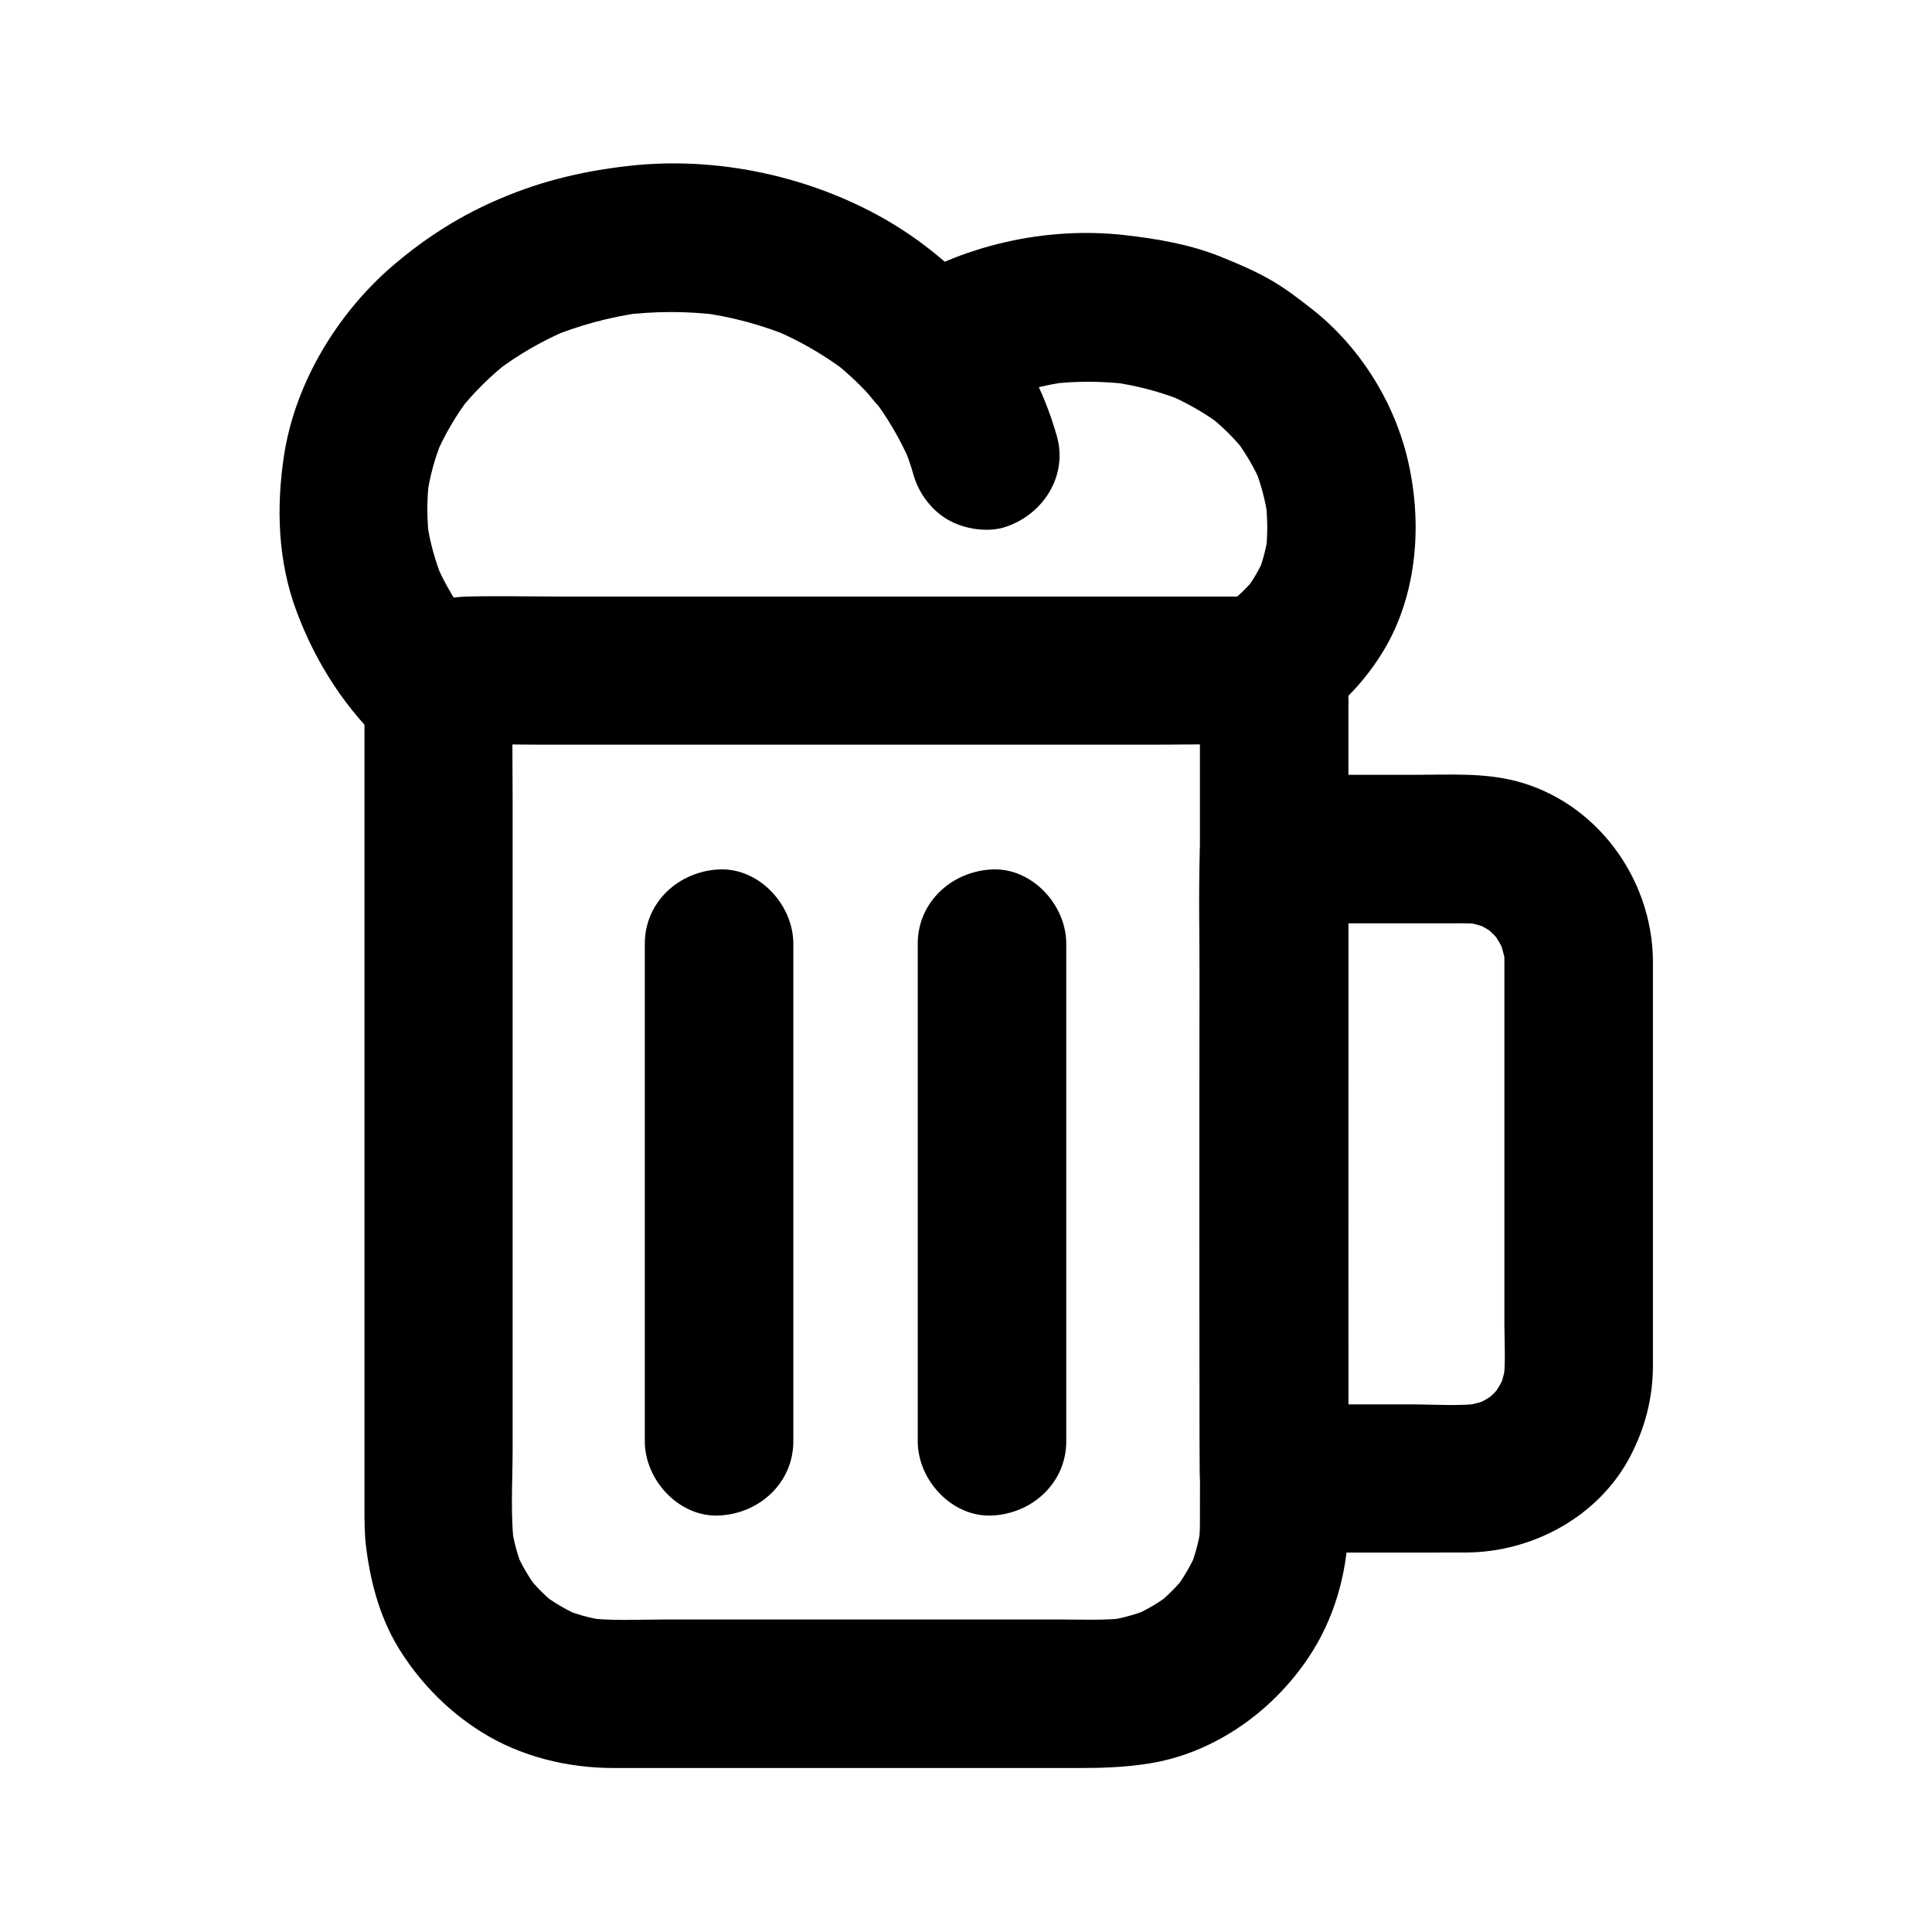
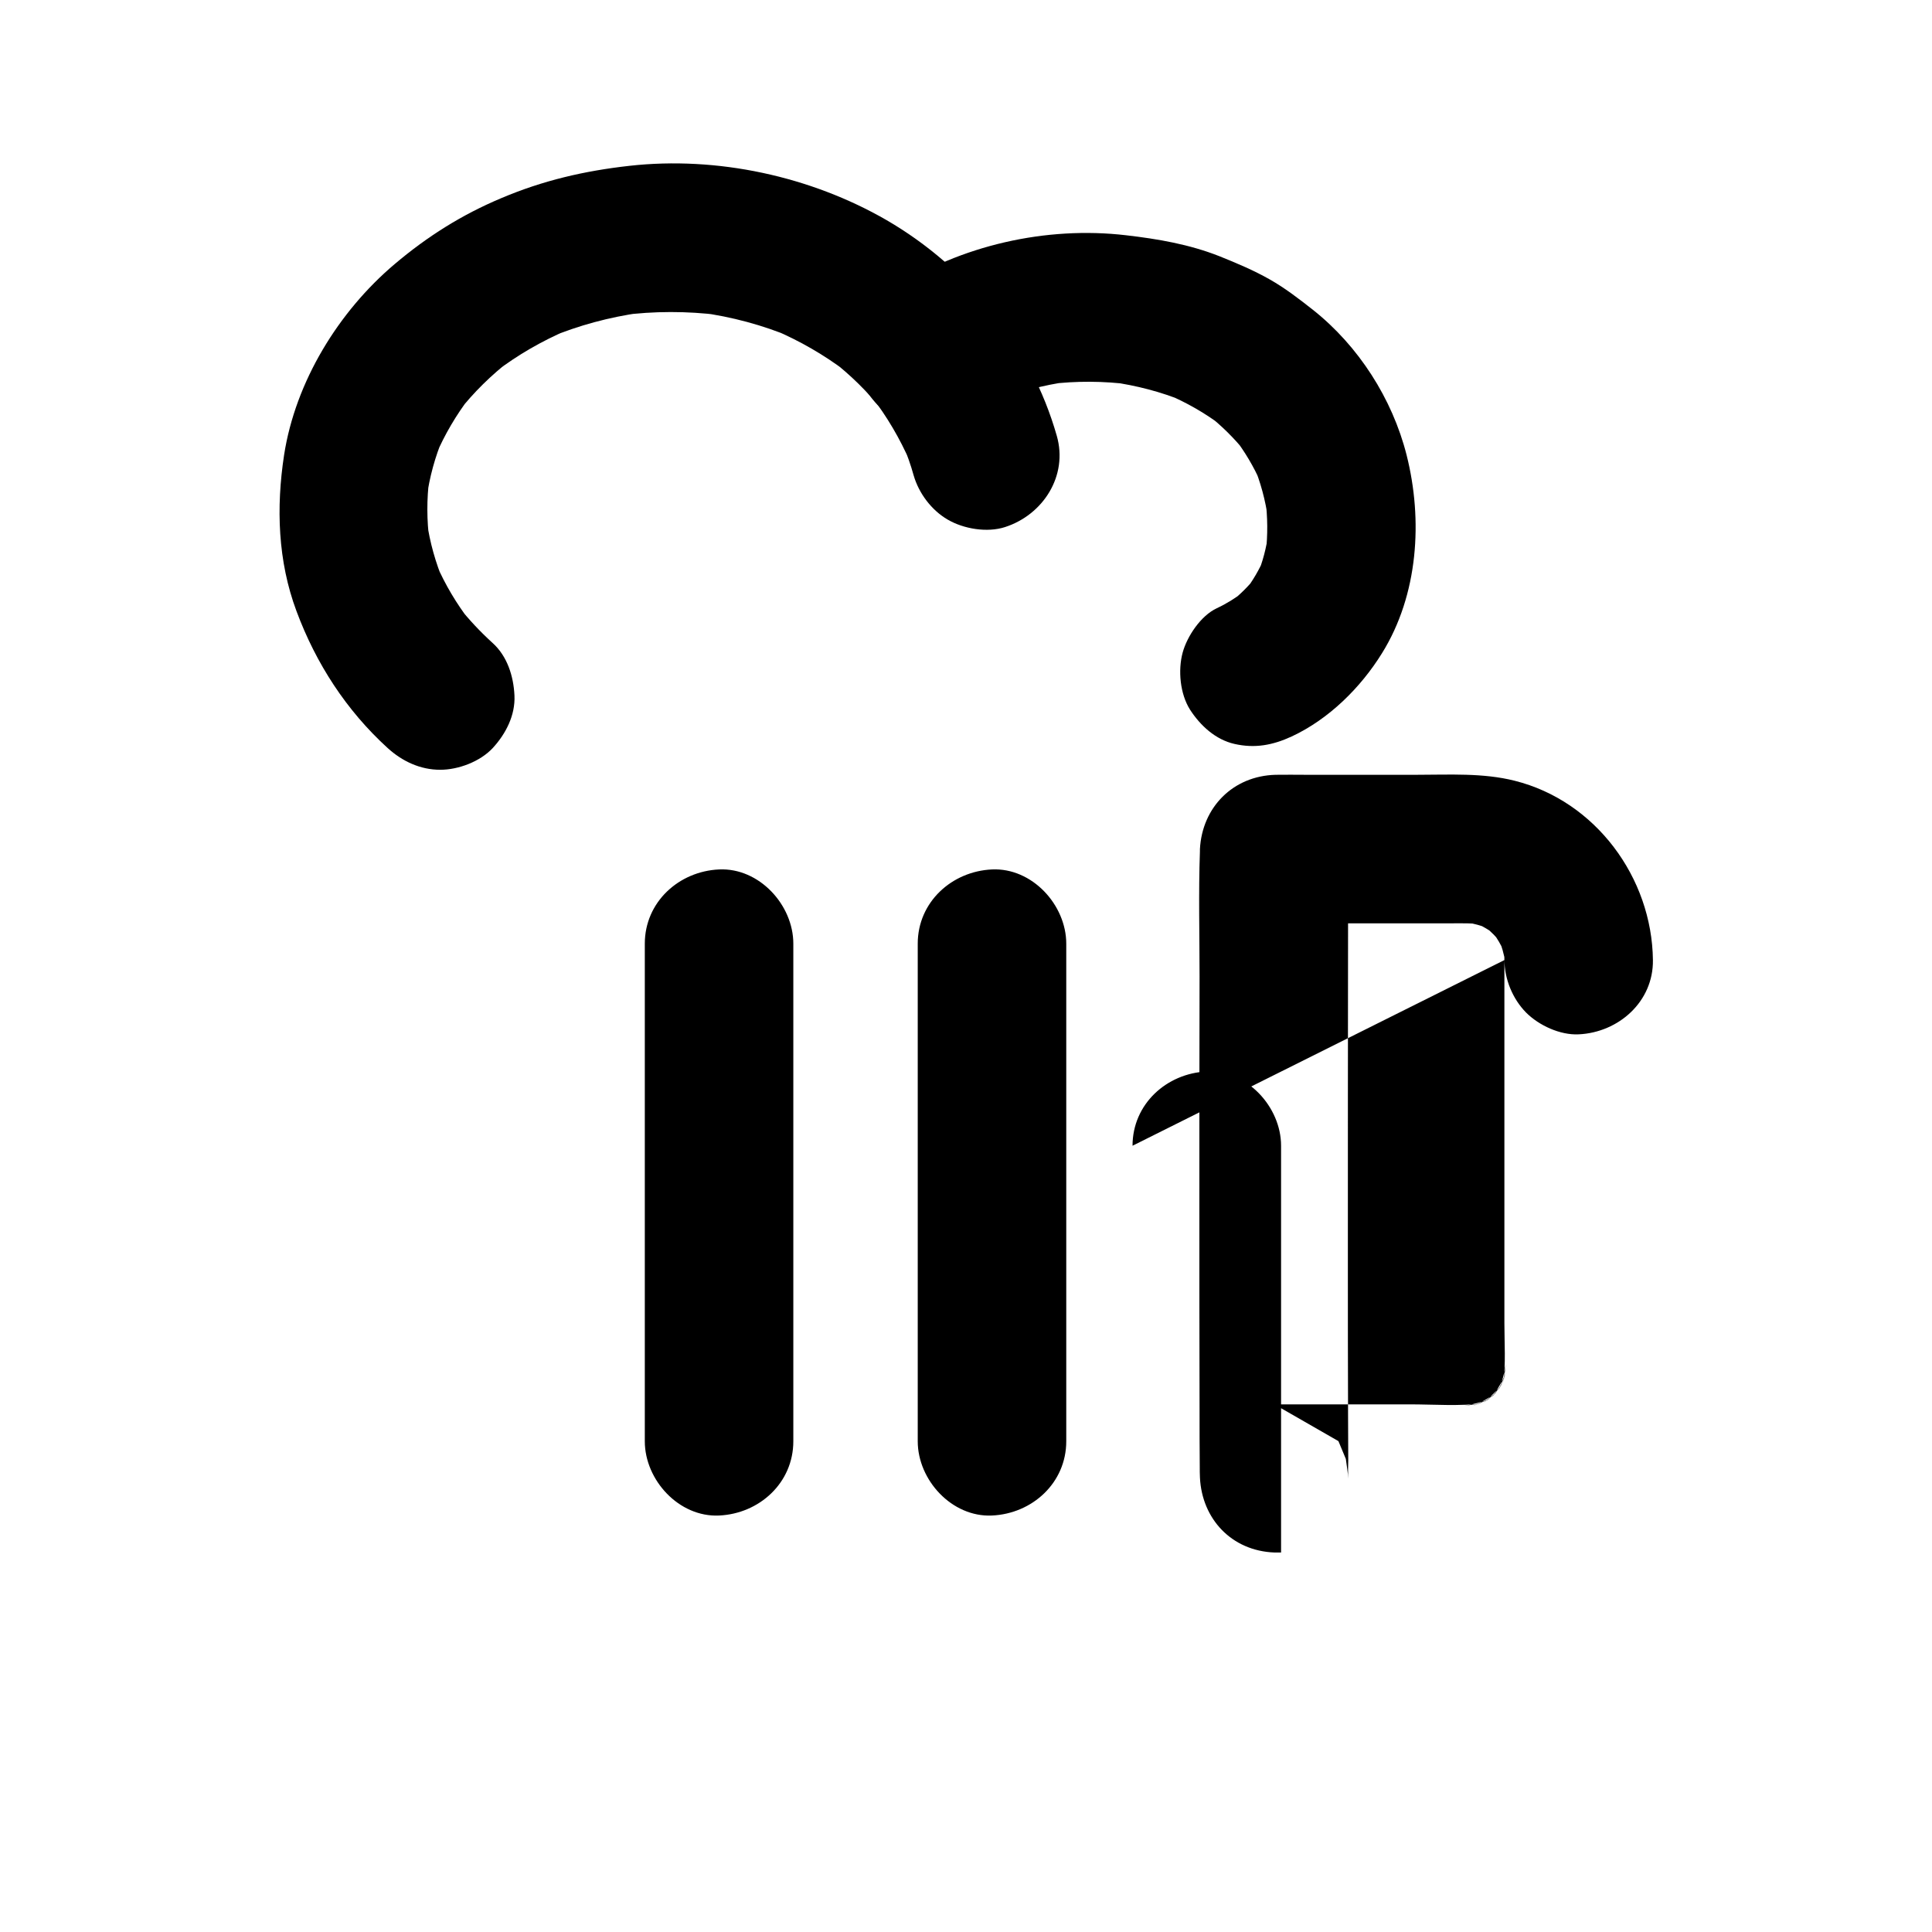
<svg xmlns="http://www.w3.org/2000/svg" fill="#000000" width="800px" height="800px" version="1.1" viewBox="144 144 512 512">
  <g>
-     <path d="m542.68 398.43v37.59 58.648c0 5.266 0.395 10.727-0.297 15.941 0.246-1.723 0.492-3.492 0.688-5.215-0.344 2.41-0.984 4.723-1.871 6.988 0.641-1.574 1.328-3.148 1.969-4.723-1.031 2.41-2.312 4.625-3.836 6.691 1.031-1.328 2.066-2.656 3.102-3.984-1.574 2.016-3.394 3.836-5.41 5.461 1.328-1.031 2.656-2.066 3.984-3.102-2.066 1.574-4.281 2.856-6.691 3.887 1.574-0.641 3.148-1.328 4.723-1.969-2.262 0.887-4.574 1.523-6.988 1.918 1.723-0.246 3.492-0.492 5.215-0.688-6.445 0.836-13.234 0.297-19.73 0.297h-28.93-6.887c5.656 3.246 11.316 6.496 16.973 9.742 0.641 1.574 1.328 3.148 1.969 4.723 0.246 1.723 0.492 3.492 0.688 5.215-0.195-1.574-0.051-3.297-0.051-4.871 0-4.082-0.051-8.168-0.051-12.25-0.051-13.137-0.051-26.32-0.051-39.457 0-29.766 0-59.484 0.051-89.25 0-5.019 0-9.988 0.051-15.008 0-1.969-0.195-4.035 0.051-6.004-0.246 1.723-0.492 3.492-0.688 5.215-0.641 1.574-1.328 3.148-1.969 4.723-5.656 3.246-11.316 6.496-16.973 9.742h46.543c3 0 6.004-0.098 8.953 0.297-1.723-0.246-3.492-0.492-5.215-0.688 2.41 0.395 4.723 1.031 6.988 1.918-1.574-0.641-3.148-1.328-4.723-1.969 2.41 1.031 4.625 2.312 6.691 3.938-1.328-1.031-2.656-2.066-3.984-3.102 2.016 1.625 3.836 3.445 5.41 5.512-1.031-1.328-2.066-2.656-3.102-3.984 1.426 1.918 2.609 3.938 3.59 6.148-0.641-1.574-1.328-3.148-1.969-4.723 1.031 2.461 1.723 4.969 2.164 7.625-0.246-1.723-0.492-3.492-0.688-5.215 0.203 1.273 0.301 2.648 0.301 3.981 0.051 5.066 2.164 10.281 5.758 13.922 3.394 3.394 9.004 6.004 13.922 5.758 10.578-0.492 19.828-8.66 19.68-19.68-0.246-21.844-15.203-42.164-36.652-47.527-8.414-2.117-17.27-1.574-25.879-1.574h-29.52c-2.656 0-5.312-0.051-7.922 0-11.367 0.297-19.484 8.66-20.074 19.68v0.59c-0.395 11.02-0.098 22.09-0.098 33.113-0.051 19.977-0.051 40-0.051 59.977 0 18.254 0 36.508 0.051 54.711 0 5.117 0 10.184 0.051 15.301 0 0.984 0 1.969 0.051 2.902 0.543 10.922 8.363 19.387 19.73 19.828h1.77c16.336 0 32.621 0.051 48.953 0 17.762-0.051 35.324-9.594 43.641-25.586 3.836-7.379 5.902-15.254 5.953-23.617v-4.43-51.809-48.805-2.754c0-10.281-9.055-20.172-19.68-19.68-10.68 0.488-19.684 8.656-19.684 19.68z" />
-     <path d="m461.99 329.3v22.289 53.332 64.059 54.414c0 8.168 0.051 16.285 0 24.453 0 2.066-0.148 4.133-0.441 6.199 0.246-1.723 0.492-3.492 0.688-5.215-0.59 3.984-1.625 7.773-3.199 11.465 0.641-1.574 1.328-3.148 1.969-4.723-1.477 3.394-3.344 6.543-5.559 9.496 1.031-1.328 2.066-2.656 3.102-3.984-2.363 3.102-5.117 5.856-8.168 8.266 1.328-1.031 2.656-2.066 3.984-3.102-3.102 2.41-6.445 4.379-10.035 5.953 1.574-0.641 3.148-1.328 4.723-1.969-3.691 1.523-7.527 2.609-11.465 3.199 1.723-0.246 3.492-0.492 5.215-0.688-5.805 0.738-11.809 0.441-17.613 0.441h-32.227-73.062c-6.84 0-13.922 0.441-20.715-0.441 1.723 0.246 3.492 0.492 5.215 0.688-3.984-0.59-7.824-1.625-11.512-3.199 1.574 0.641 3.148 1.328 4.723 1.969-3.59-1.574-6.938-3.543-10.086-5.953 1.328 1.031 2.656 2.066 3.984 3.102-3.051-2.41-5.805-5.164-8.168-8.266 1.031 1.328 2.066 2.656 3.102 3.984-2.363-3.148-4.328-6.496-5.856-10.137 0.641 1.574 1.328 3.148 1.969 4.723-1.426-3.492-2.41-7.133-2.953-10.875 0.246 1.723 0.492 3.492 0.688 5.215-1.082-8.461-0.441-17.367-0.441-25.879v-52.203-63.961-55.742c0-8.906-0.148-17.809 0-26.715 0-0.543 0.051-1.082 0.098-1.672-0.246 1.723-0.492 3.492-0.688 5.215 0.148-0.688 0.344-1.23 0.59-1.871-0.641 1.574-1.328 3.148-1.969 4.723 0.297-0.59 0.59-1.082 1.031-1.625-1.031 1.328-2.066 2.656-3.102 3.984 0.441-0.492 0.887-0.887 1.379-1.277-1.328 1.031-2.656 2.066-3.984 3.102 0.543-0.344 1.082-0.641 1.672-0.887-1.574 0.641-3.148 1.328-4.723 1.969 0.641-0.195 1.23-0.344 1.918-0.441-1.723 0.246-3.492 0.492-5.215 0.688 6.938-0.297 13.973-0.051 20.961-0.051h49.445 59.629 51.512c8.316 0 16.629-0.195 24.945 0 0.395 0 0.738 0.051 1.18 0.051-1.723-0.246-3.492-0.492-5.215-0.688 0.836 0.148 1.574 0.344 2.312 0.641-1.574-0.641-3.148-1.328-4.723-1.969 0.641 0.297 1.18 0.641 1.723 1.031-1.328-1.031-2.656-2.066-3.984-3.102 0.543 0.441 0.984 0.887 1.426 1.426-1.031-1.328-2.066-2.656-3.102-3.984 0.395 0.543 0.688 1.082 0.984 1.723-0.641-1.574-1.328-3.148-1.969-4.723 0.246 0.688 0.395 1.23 0.492 1.969-0.246-1.723-0.492-3.492-0.688-5.215 0.203 0.297 0.203 0.543 0.203 0.789 0.246 5.215 2.016 10.184 5.758 13.922 3.394 3.394 9.004 6.004 13.922 5.758 5.066-0.246 10.383-1.918 13.922-5.758 3.445-3.738 6.051-8.707 5.758-13.922-0.492-9.789-5.215-18.5-13.824-23.52-4.184-2.41-9.102-3.543-13.875-3.691h-2.41-13.039-49.004-62.387-54.07c-8.316 0-16.68-0.195-24.992 0-5.066 0.148-9.348 1.328-13.777 3.691-8.461 4.574-13.039 14.168-13.383 23.469v1.477 10.922 45.461 61.551 58.5 36.457c0 3.492 0 6.938 0.441 10.43 1.277 10.035 3.938 19.68 9.594 28.289 5.461 8.316 12.398 15.254 20.812 20.566 10.527 6.641 22.977 9.645 35.324 9.645h15.105 57.465 50.727c6.102 0 11.855-0.195 18.008-1.133 18.156-2.707 34.488-14.711 43.984-30.16 6.297-10.234 9.297-22.289 9.297-34.293v-9.938-44.133-60.961-59.188-38.18-5.312c0-10.281-9.055-20.172-19.68-19.68-10.672 0.496-19.676 8.66-19.676 19.73z" />
+     <path d="m542.68 398.43v37.59 58.648c0 5.266 0.395 10.727-0.297 15.941 0.246-1.723 0.492-3.492 0.688-5.215-0.344 2.41-0.984 4.723-1.871 6.988 0.641-1.574 1.328-3.148 1.969-4.723-1.031 2.41-2.312 4.625-3.836 6.691 1.031-1.328 2.066-2.656 3.102-3.984-1.574 2.016-3.394 3.836-5.41 5.461 1.328-1.031 2.656-2.066 3.984-3.102-2.066 1.574-4.281 2.856-6.691 3.887 1.574-0.641 3.148-1.328 4.723-1.969-2.262 0.887-4.574 1.523-6.988 1.918 1.723-0.246 3.492-0.492 5.215-0.688-6.445 0.836-13.234 0.297-19.73 0.297h-28.93-6.887c5.656 3.246 11.316 6.496 16.973 9.742 0.641 1.574 1.328 3.148 1.969 4.723 0.246 1.723 0.492 3.492 0.688 5.215-0.195-1.574-0.051-3.297-0.051-4.871 0-4.082-0.051-8.168-0.051-12.25-0.051-13.137-0.051-26.32-0.051-39.457 0-29.766 0-59.484 0.051-89.25 0-5.019 0-9.988 0.051-15.008 0-1.969-0.195-4.035 0.051-6.004-0.246 1.723-0.492 3.492-0.688 5.215-0.641 1.574-1.328 3.148-1.969 4.723-5.656 3.246-11.316 6.496-16.973 9.742h46.543c3 0 6.004-0.098 8.953 0.297-1.723-0.246-3.492-0.492-5.215-0.688 2.41 0.395 4.723 1.031 6.988 1.918-1.574-0.641-3.148-1.328-4.723-1.969 2.41 1.031 4.625 2.312 6.691 3.938-1.328-1.031-2.656-2.066-3.984-3.102 2.016 1.625 3.836 3.445 5.41 5.512-1.031-1.328-2.066-2.656-3.102-3.984 1.426 1.918 2.609 3.938 3.59 6.148-0.641-1.574-1.328-3.148-1.969-4.723 1.031 2.461 1.723 4.969 2.164 7.625-0.246-1.723-0.492-3.492-0.688-5.215 0.203 1.273 0.301 2.648 0.301 3.981 0.051 5.066 2.164 10.281 5.758 13.922 3.394 3.394 9.004 6.004 13.922 5.758 10.578-0.492 19.828-8.66 19.68-19.68-0.246-21.844-15.203-42.164-36.652-47.527-8.414-2.117-17.27-1.574-25.879-1.574h-29.52c-2.656 0-5.312-0.051-7.922 0-11.367 0.297-19.484 8.66-20.074 19.68v0.59c-0.395 11.02-0.098 22.09-0.098 33.113-0.051 19.977-0.051 40-0.051 59.977 0 18.254 0 36.508 0.051 54.711 0 5.117 0 10.184 0.051 15.301 0 0.984 0 1.969 0.051 2.902 0.543 10.922 8.363 19.387 19.73 19.828h1.77v-4.43-51.809-48.805-2.754c0-10.281-9.055-20.172-19.68-19.68-10.68 0.488-19.684 8.656-19.684 19.68z" />
    <path d="m274.54 314.39c-3.297-3-6.297-6.199-9.055-9.691 1.031 1.328 2.066 2.656 3.102 3.984-3.59-4.676-6.594-9.691-8.953-15.105 0.641 1.574 1.328 3.148 1.969 4.723-2.164-5.164-3.691-10.527-4.477-16.09 0.246 1.723 0.492 3.492 0.688 5.215-0.738-5.559-0.738-11.121-0.051-16.68-0.246 1.723-0.492 3.492-0.688 5.215 0.738-5.512 2.215-10.875 4.379-16.039-0.641 1.574-1.328 3.148-1.969 4.723 2.363-5.512 5.41-10.676 9.055-15.449-1.031 1.328-2.066 2.656-3.102 3.984 4.082-5.215 8.758-9.789 13.973-13.824-1.328 1.031-2.656 2.066-3.984 3.102 5.805-4.43 12.152-8.07 18.895-10.973-1.574 0.641-3.148 1.328-4.723 1.969 7.773-3.246 15.891-5.41 24.254-6.594-1.723 0.246-3.492 0.492-5.215 0.688 8.66-1.133 17.418-1.133 26.074-0.051-1.723-0.246-3.492-0.492-5.215-0.688 8.414 1.133 16.68 3.344 24.5 6.641-1.574-0.641-3.148-1.328-4.723-1.969 6.742 2.902 13.086 6.543 18.941 10.973-1.328-1.031-2.656-2.066-3.984-3.102 5.117 3.984 9.789 8.512 13.777 13.629-1.031-1.328-2.066-2.656-3.102-3.984 4.133 5.363 7.578 11.219 10.281 17.418-0.641-1.574-1.328-3.148-1.969-4.723 1.133 2.707 2.117 5.41 2.902 8.266 1.379 4.773 4.723 9.25 9.055 11.758 4.231 2.461 10.43 3.492 15.152 1.969 10.086-3.246 16.777-13.578 13.727-24.207-6.84-24.008-23.566-44.625-45.066-57.121-20.172-11.656-44.918-17.016-68.191-14.41-11.906 1.328-22.926 3.887-33.949 8.562-10.43 4.379-19.582 10.137-28.242 17.465-14.906 12.594-26.32 31.191-29.324 50.625-2.117 13.875-1.672 28.094 3.297 41.379 5.164 13.875 13.188 26.273 24.156 36.262 3.836 3.492 8.609 5.758 13.922 5.758 4.82 0 10.578-2.164 13.922-5.758 3.445-3.738 6.004-8.66 5.758-13.922-0.238-5.121-1.91-10.434-5.797-13.926z" />
    <path d="m400.54 254.71c3.691-2.41 7.625-4.527 11.66-6.25-1.574 0.641-3.148 1.328-4.723 1.969 6.348-2.609 12.941-4.379 19.777-5.312-1.723 0.246-3.492 0.492-5.215 0.688 7.184-0.887 14.465-0.836 21.648 0.098-1.723-0.246-3.492-0.492-5.215-0.688 6.641 0.934 13.188 2.609 19.387 5.164-1.574-0.641-3.148-1.328-4.723-1.969 5.215 2.215 10.184 5.019 14.711 8.461-1.328-1.031-2.656-2.066-3.984-3.102 3.836 3 7.281 6.394 10.332 10.234-1.031-1.328-2.066-2.656-3.102-3.984 2.805 3.691 5.164 7.625 7.035 11.906-0.641-1.574-1.328-3.148-1.969-4.723 1.918 4.574 3.199 9.398 3.887 14.316-0.246-1.723-0.492-3.492-0.688-5.215 0.59 4.723 0.641 9.445 0.098 14.168 0.246-1.723 0.492-3.492 0.688-5.215-0.543 3.887-1.477 7.625-3 11.219 0.641-1.574 1.328-3.148 1.969-4.723-1.379 3.199-3.102 6.148-5.215 8.906 1.031-1.328 2.066-2.656 3.102-3.984-2.117 2.707-4.574 5.117-7.281 7.184 1.328-1.031 2.656-2.066 3.984-3.102-2.262 1.723-4.676 3.246-7.231 4.43-4.231 1.969-7.871 7.43-9.055 11.758-1.277 4.723-0.688 10.973 1.969 15.152 2.707 4.184 6.742 7.922 11.758 9.055 5.41 1.23 10.137 0.344 15.152-1.969 9.84-4.574 18.301-12.941 23.961-22.09 9.594-15.449 10.875-35.227 6.496-52.547-3.789-14.906-12.742-28.879-24.797-38.426-3.691-2.902-7.379-5.758-11.465-8.07-4.231-2.41-8.809-4.328-13.332-6.148-7.969-3.148-16.285-4.574-24.797-5.559-21.059-2.461-43.887 2.656-61.648 14.316-4.281 2.805-7.676 6.742-9.055 11.758-1.277 4.723-0.688 10.973 1.969 15.152 2.707 4.184 6.742 7.922 11.758 9.055 5.019 1.184 10.727 0.988 15.152-1.914z" />
    <path d="m354.24 525.95v-44.625-71.047-16.188c0-10.281-9.055-20.172-19.68-19.68-10.676 0.492-19.68 8.66-19.68 19.68v44.625 71.047 16.188c0 10.281 9.055 20.172 19.68 19.68 10.676-0.488 19.68-8.656 19.68-19.68z" />
    <path d="m426.57 525.95v-44.625-71.047-16.188c0-10.281-9.055-20.172-19.68-19.68-10.676 0.492-19.68 8.66-19.68 19.68v44.625 71.047 16.188c0 10.281 9.055 20.172 19.68 19.68 10.676-0.488 19.68-8.656 19.68-19.68z" />
  </g>
</svg>